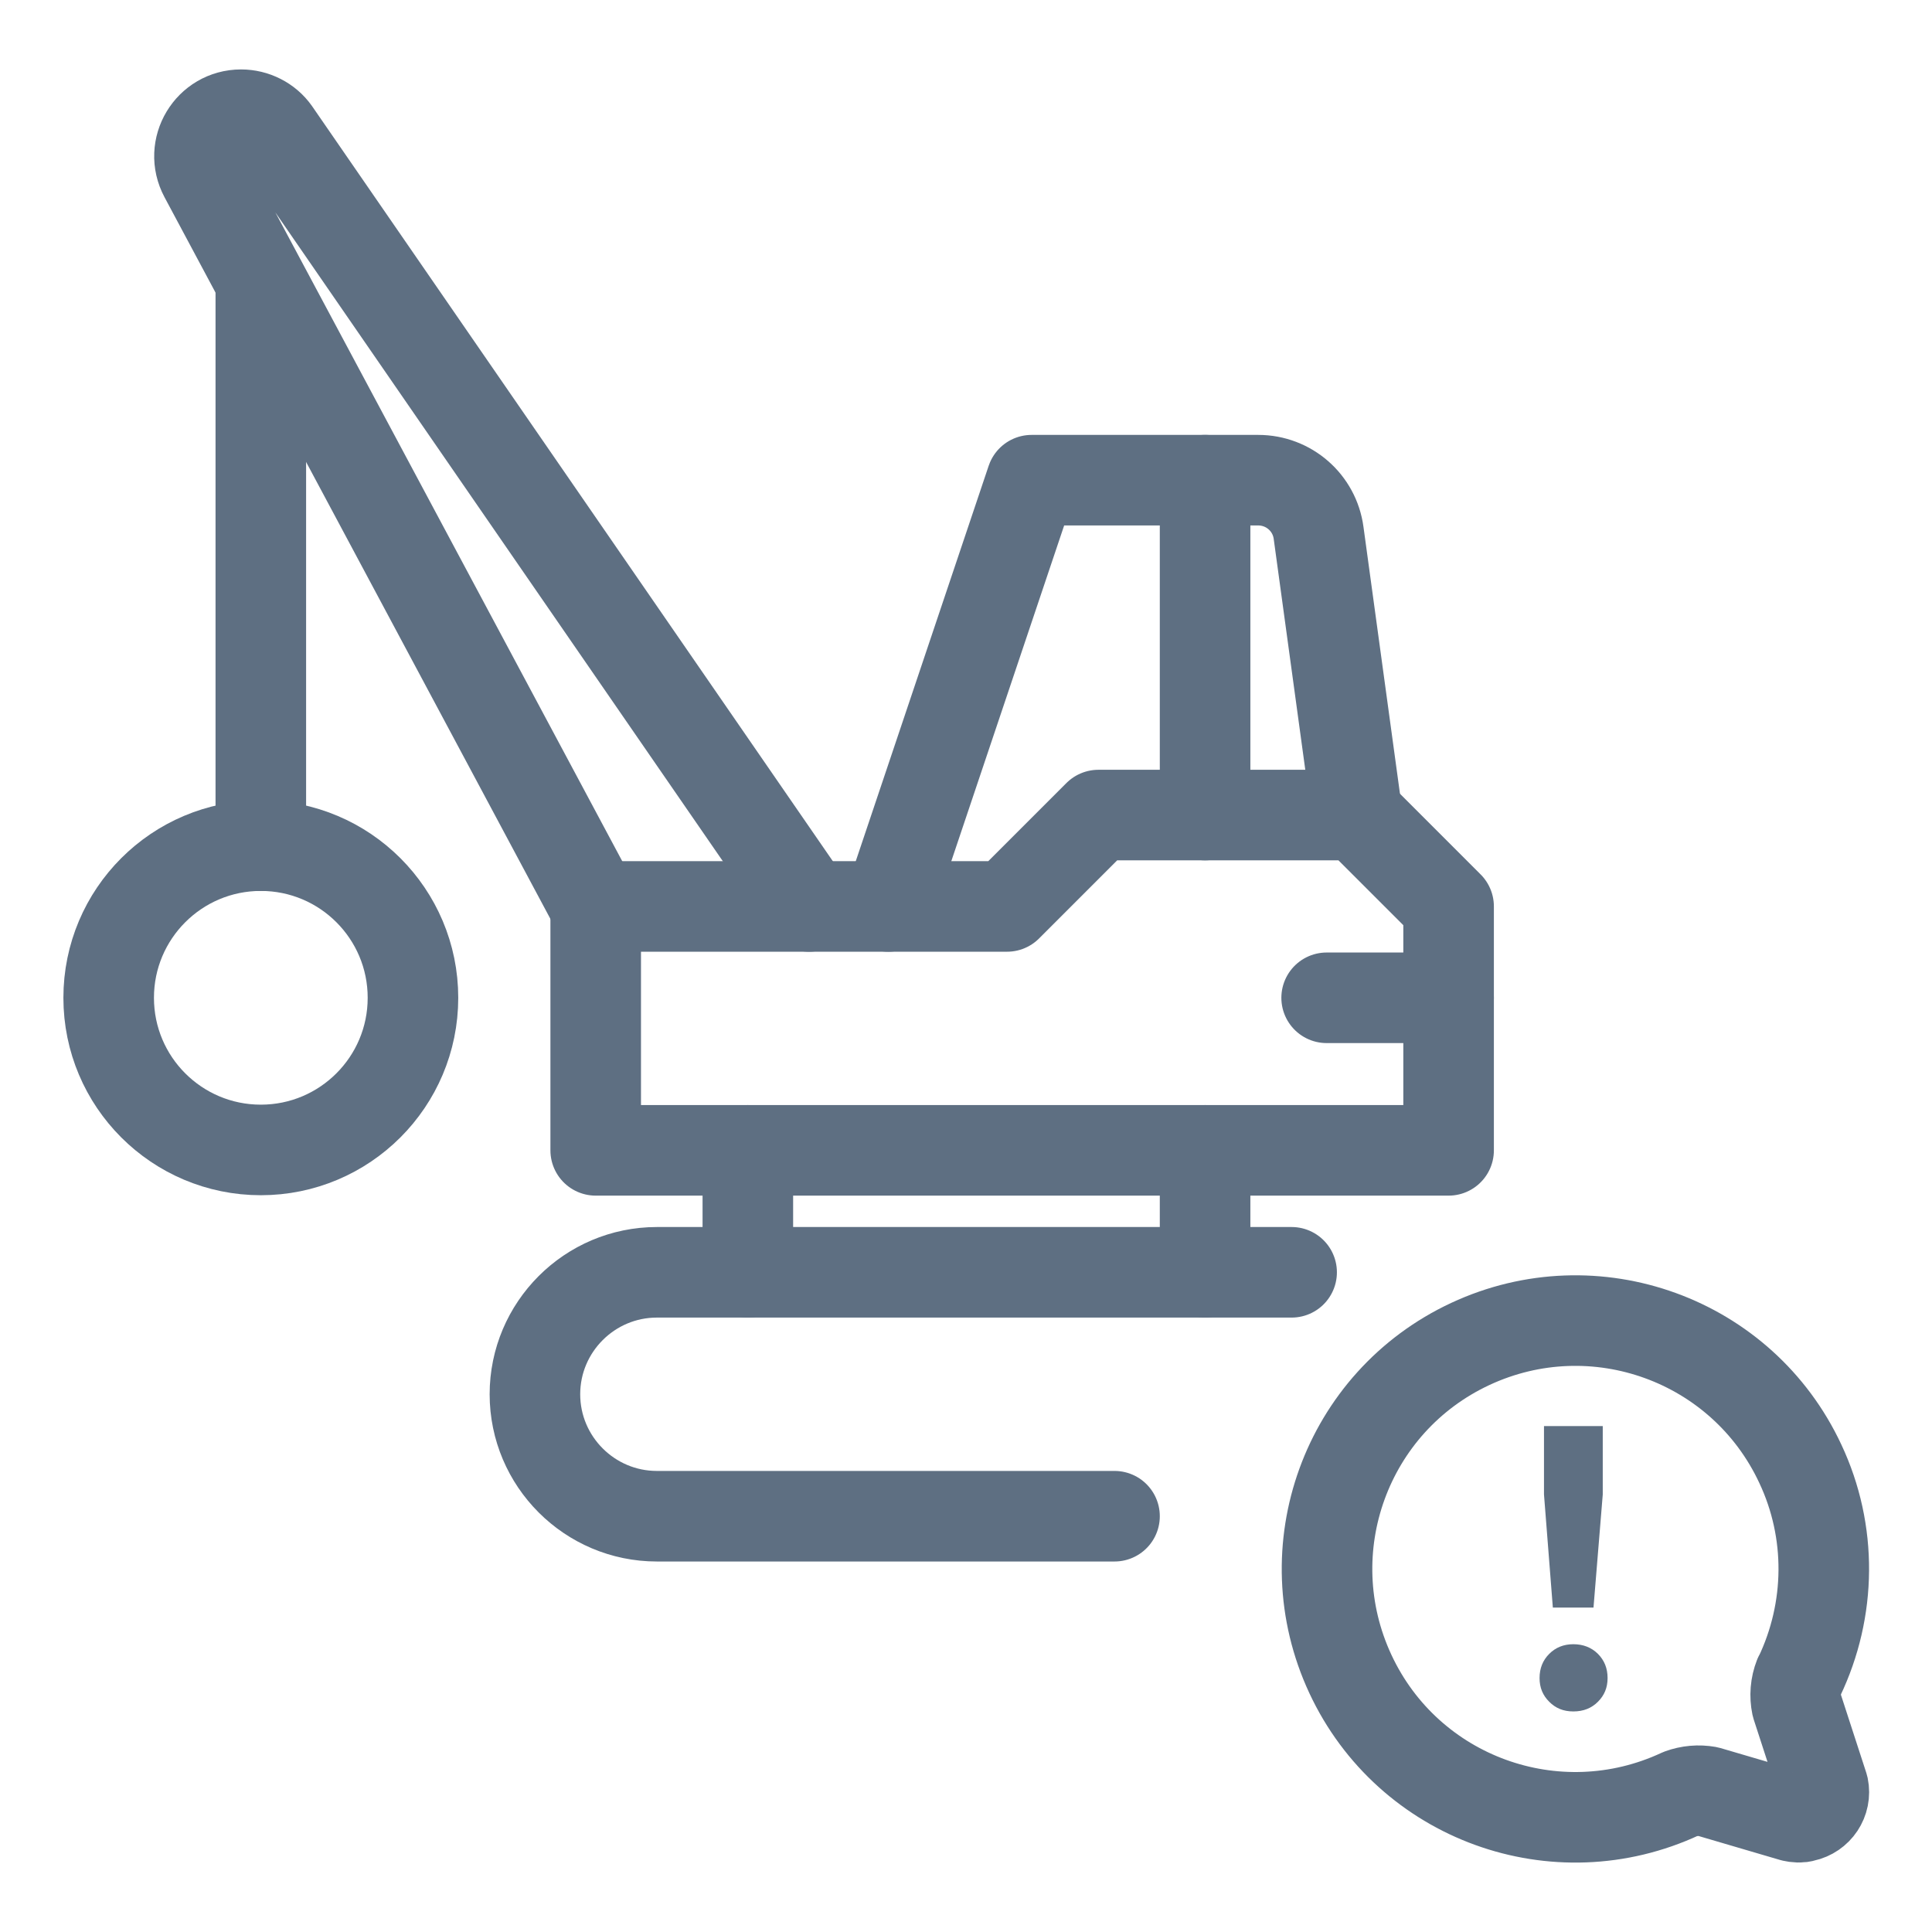
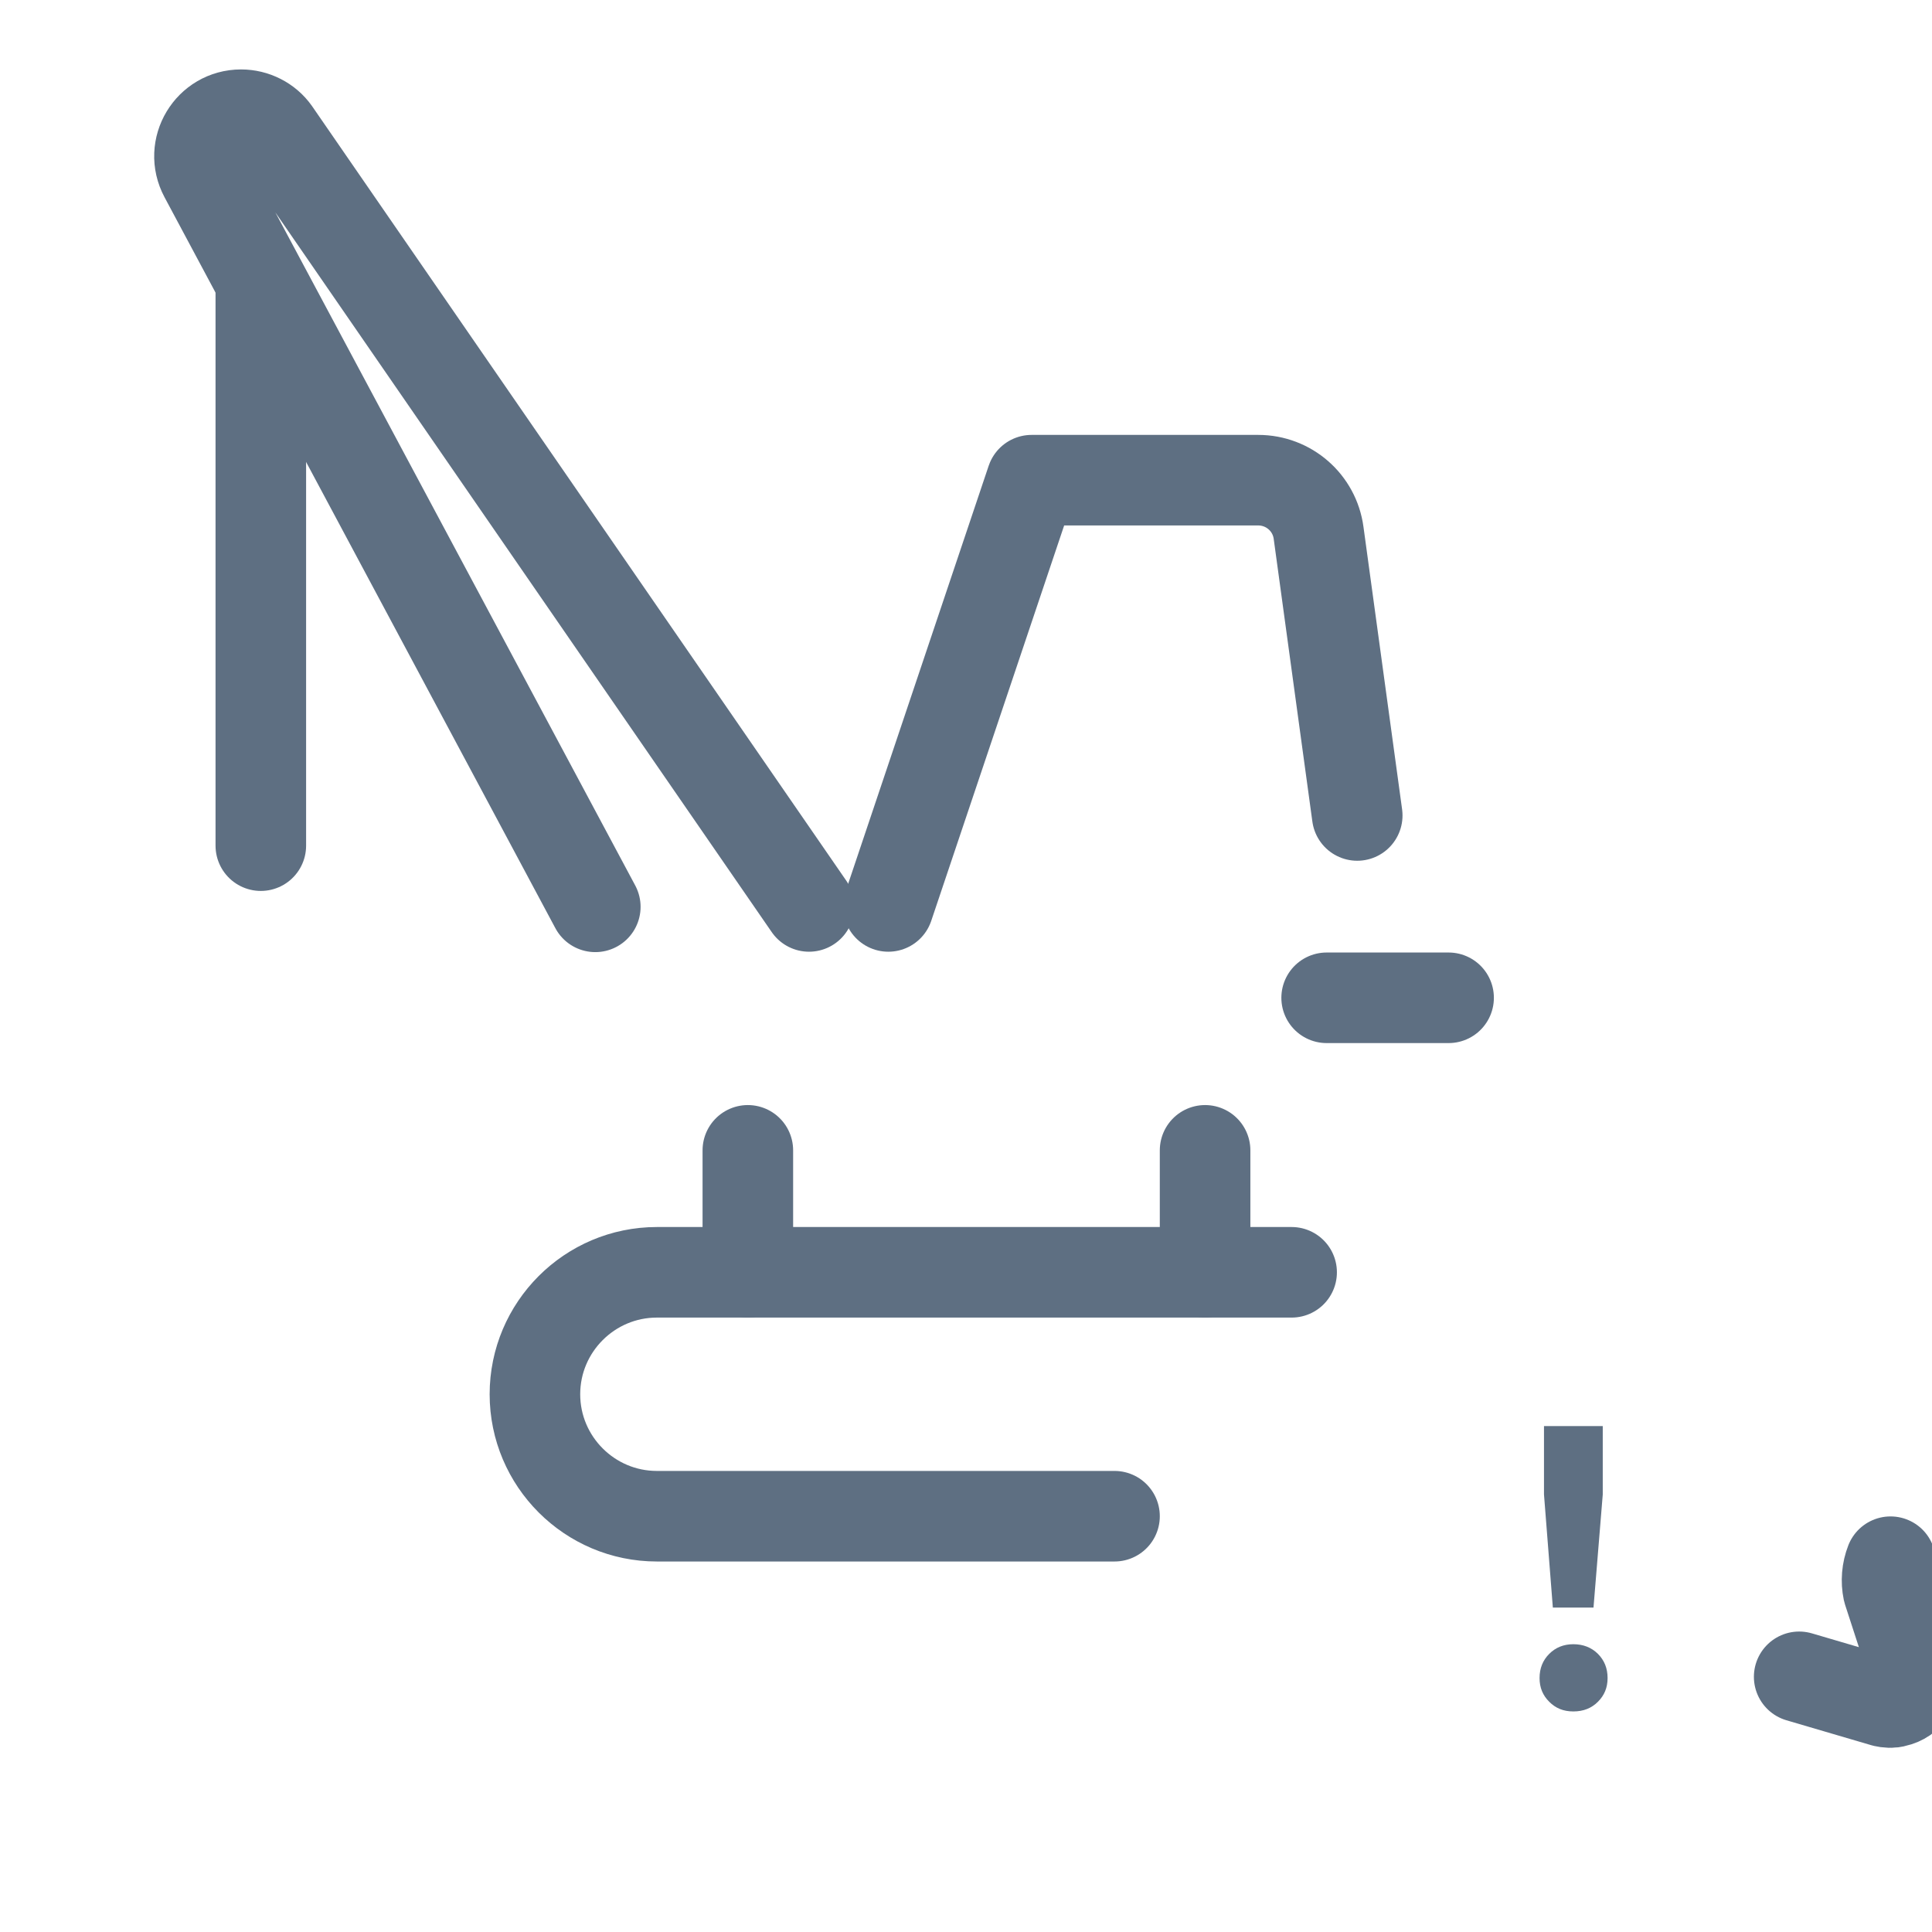
<svg xmlns="http://www.w3.org/2000/svg" id="Layer_1" viewBox="0 0 48 48">
  <defs>
    <style>.cls-1,.cls-2{fill:none;}.cls-2{stroke:#5e6f82;stroke-linecap:round;stroke-linejoin:round;stroke-width:2.25px;}.cls-3{fill:#5e6f82;}</style>
  </defs>
  <path class="cls-2" d="M32.09,31.61h-15.77c-1.67,0-3.03,1.36-3.03,3.03s1.36,3.03,3.03,3.03h11.37" />
-   <line class="cls-2" x1="29.94" y1="11.93" x2="29.94" y2="20.25" />
-   <polygon class="cls-2" points="14.8 28.58 35.99 28.58 35.99 22.52 33.72 20.25 27.29 20.25 25.02 22.52 14.8 22.52 14.8 28.58" />
  <path class="cls-2" d="M22.07,22.52l3.56-10.59h5.63c.76,0,1.4.56,1.5,1.31l.96,7.02" />
  <line class="cls-2" x1="32.96" y1="24.79" x2="35.99" y2="24.79" />
  <line class="cls-2" x1="29.94" y1="31.61" x2="29.94" y2="28.58" />
  <line class="cls-2" x1="18.58" y1="28.58" x2="18.58" y2="31.61" />
  <path class="cls-2" d="M20.1,22.52L6.83,3.28c-.19-.27-.51-.43-.84-.43-.78,0-1.28.83-.91,1.52l9.71,18.16" />
  <polyline class="cls-2" points="6.48 21.01 6.48 14.15 6.48 7.21" />
-   <circle class="cls-2" cx="6.48" cy="24.79" r="3.78" />
-   <path class="cls-2" d="M44.7,41.66c.8-1.67.82-3.61.03-5.29-1.44-3.09-5.11-4.42-8.2-2.98-3.09,1.44-4.42,5.11-2.98,8.2,1.44,3.09,5.11,4.42,8.2,2.98.22-.08.45-.1.68-.06l2.11.62c.09.02.19.03.28,0,.33-.07.55-.39.48-.73l-.66-2.03c-.05-.24-.03-.49.06-.72" />
+   <path class="cls-2" d="M44.7,41.66l2.11.62c.09.02.19.03.28,0,.33-.07.55-.39.48-.73l-.66-2.03c-.05-.24-.03-.49.06-.72" />
  <path class="cls-3" d="M38.25,41.69c0-.24.08-.44.24-.6.16-.16.36-.24.6-.24s.45.08.61.24c.16.16.24.36.24.6s-.08.43-.24.59c-.16.16-.36.24-.61.24s-.44-.08-.6-.24c-.16-.16-.24-.35-.24-.59ZM38.58,39.94l-.22-2.81v-1.7h1.46v1.7l-.23,2.81h-1.01Z" />
  <rect class="cls-1" x="0" y="0" width="48" height="48" />
</svg>